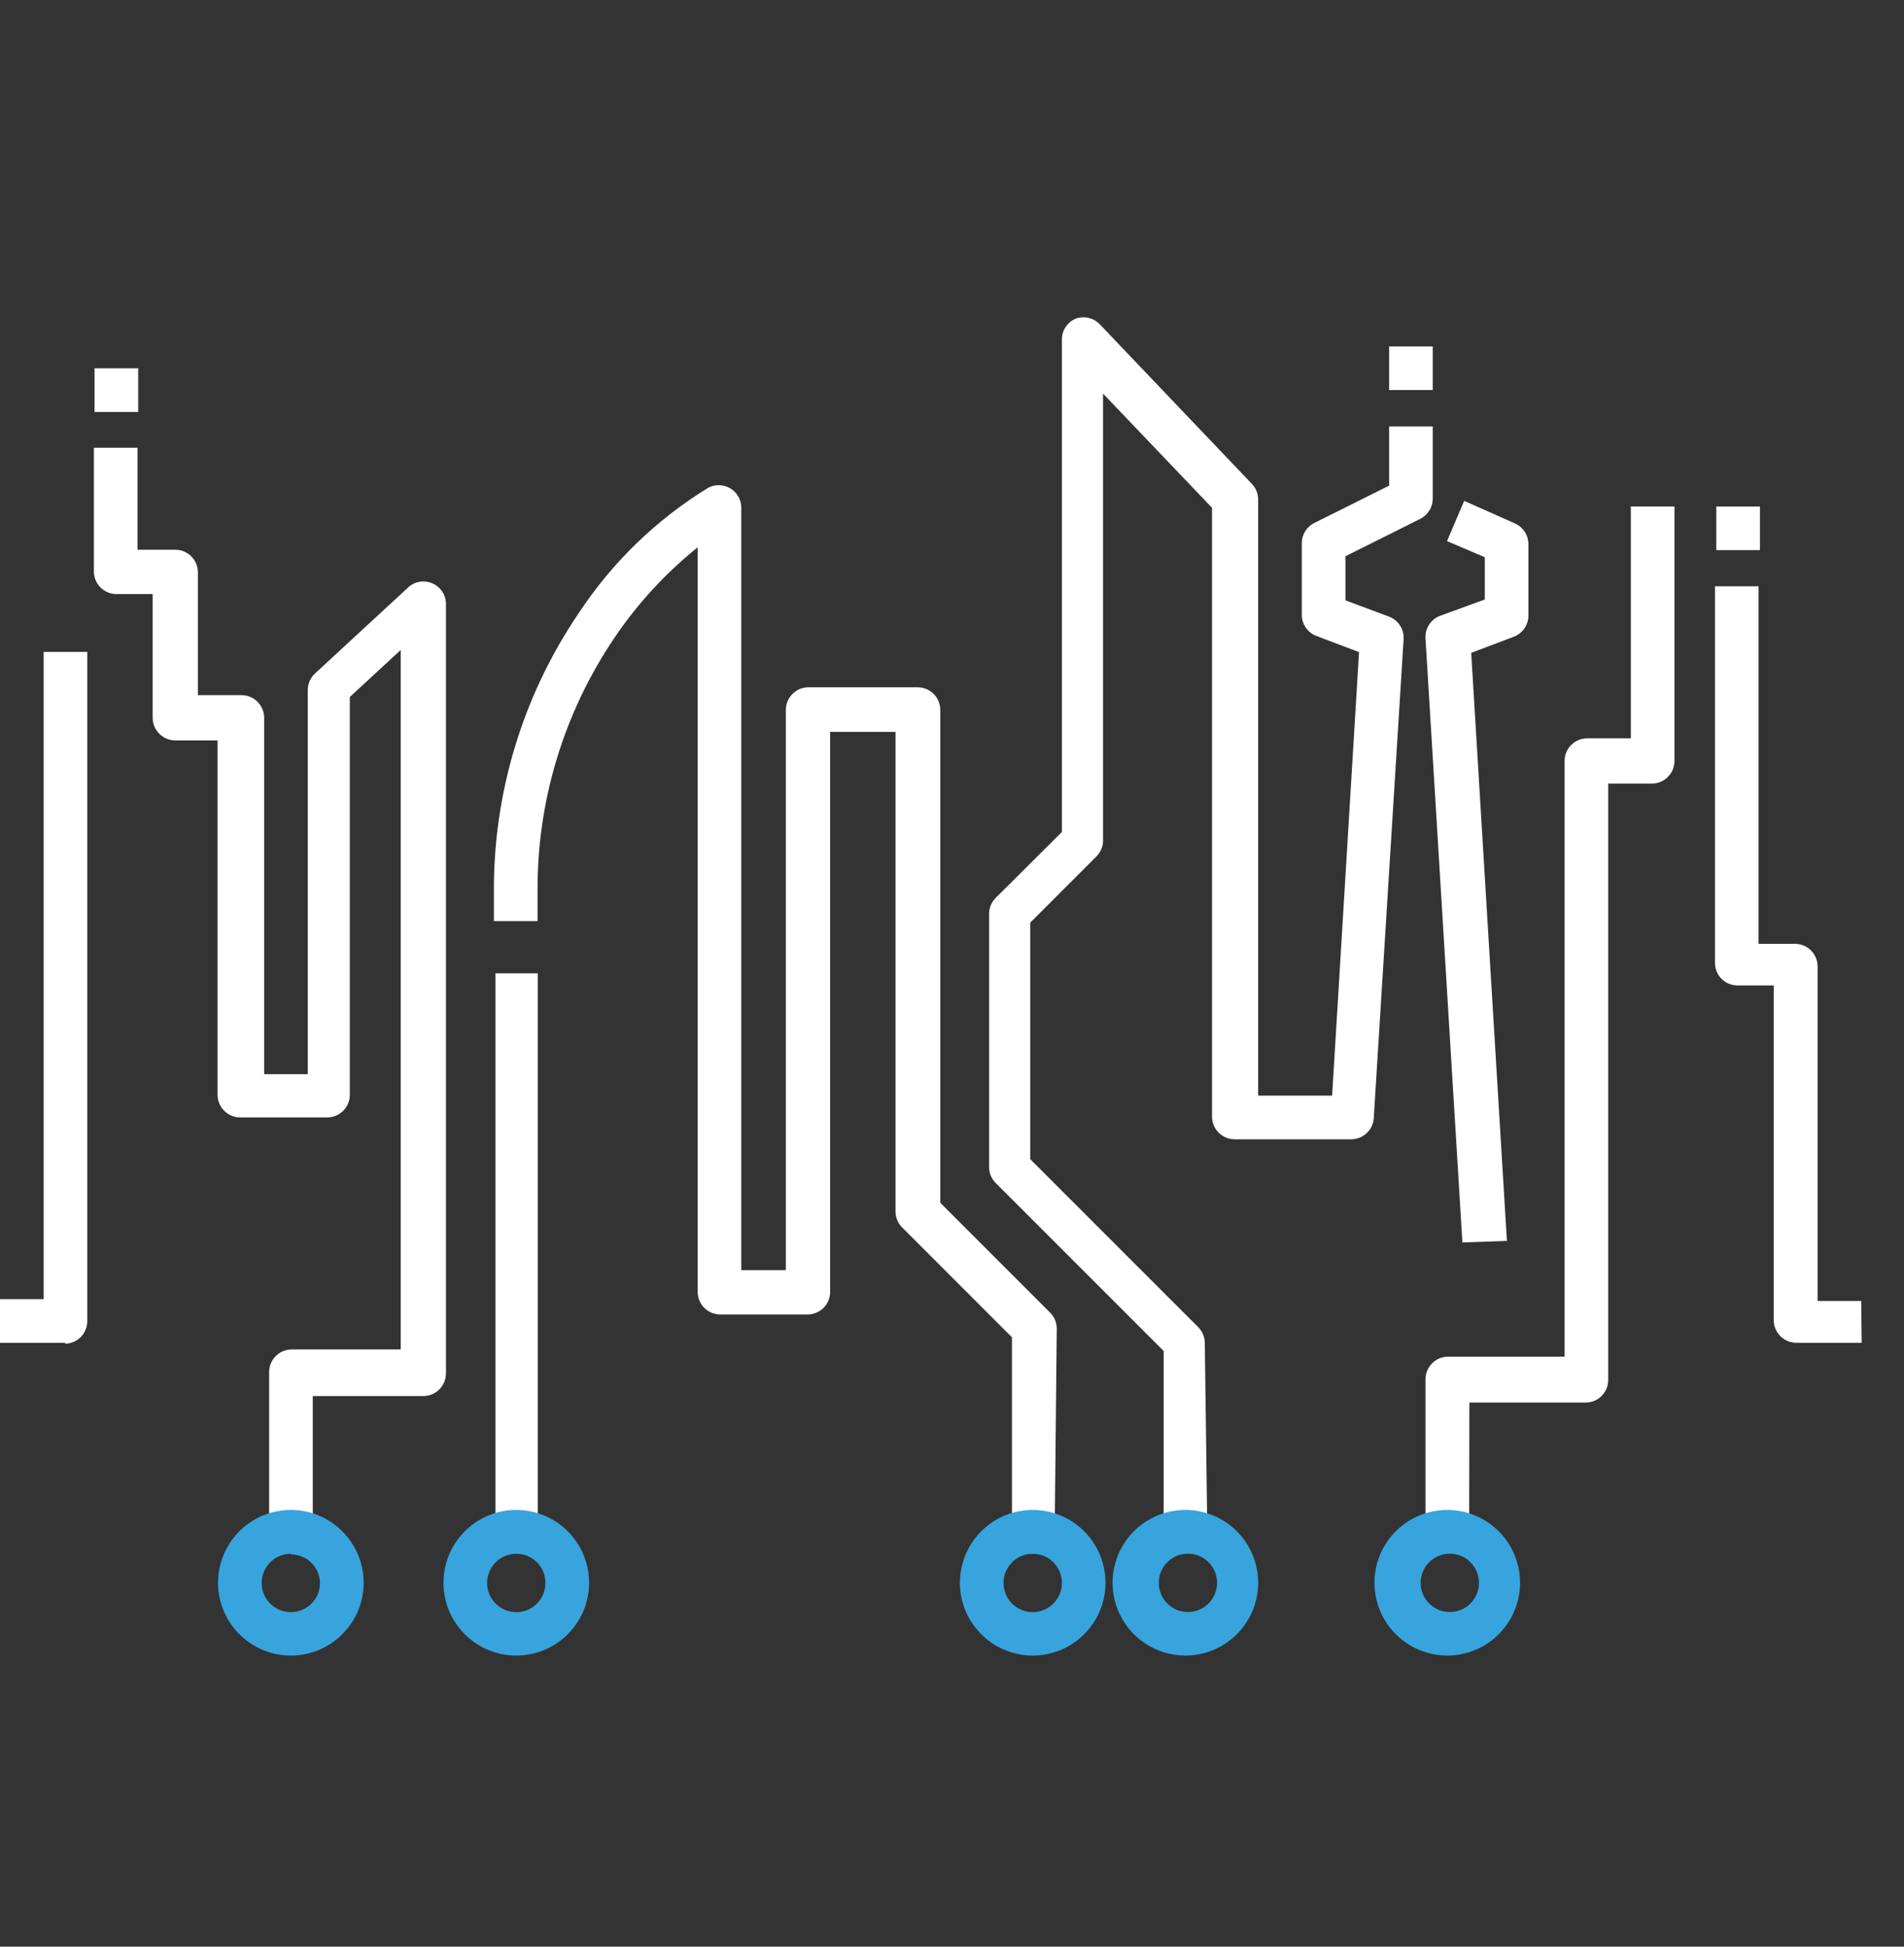
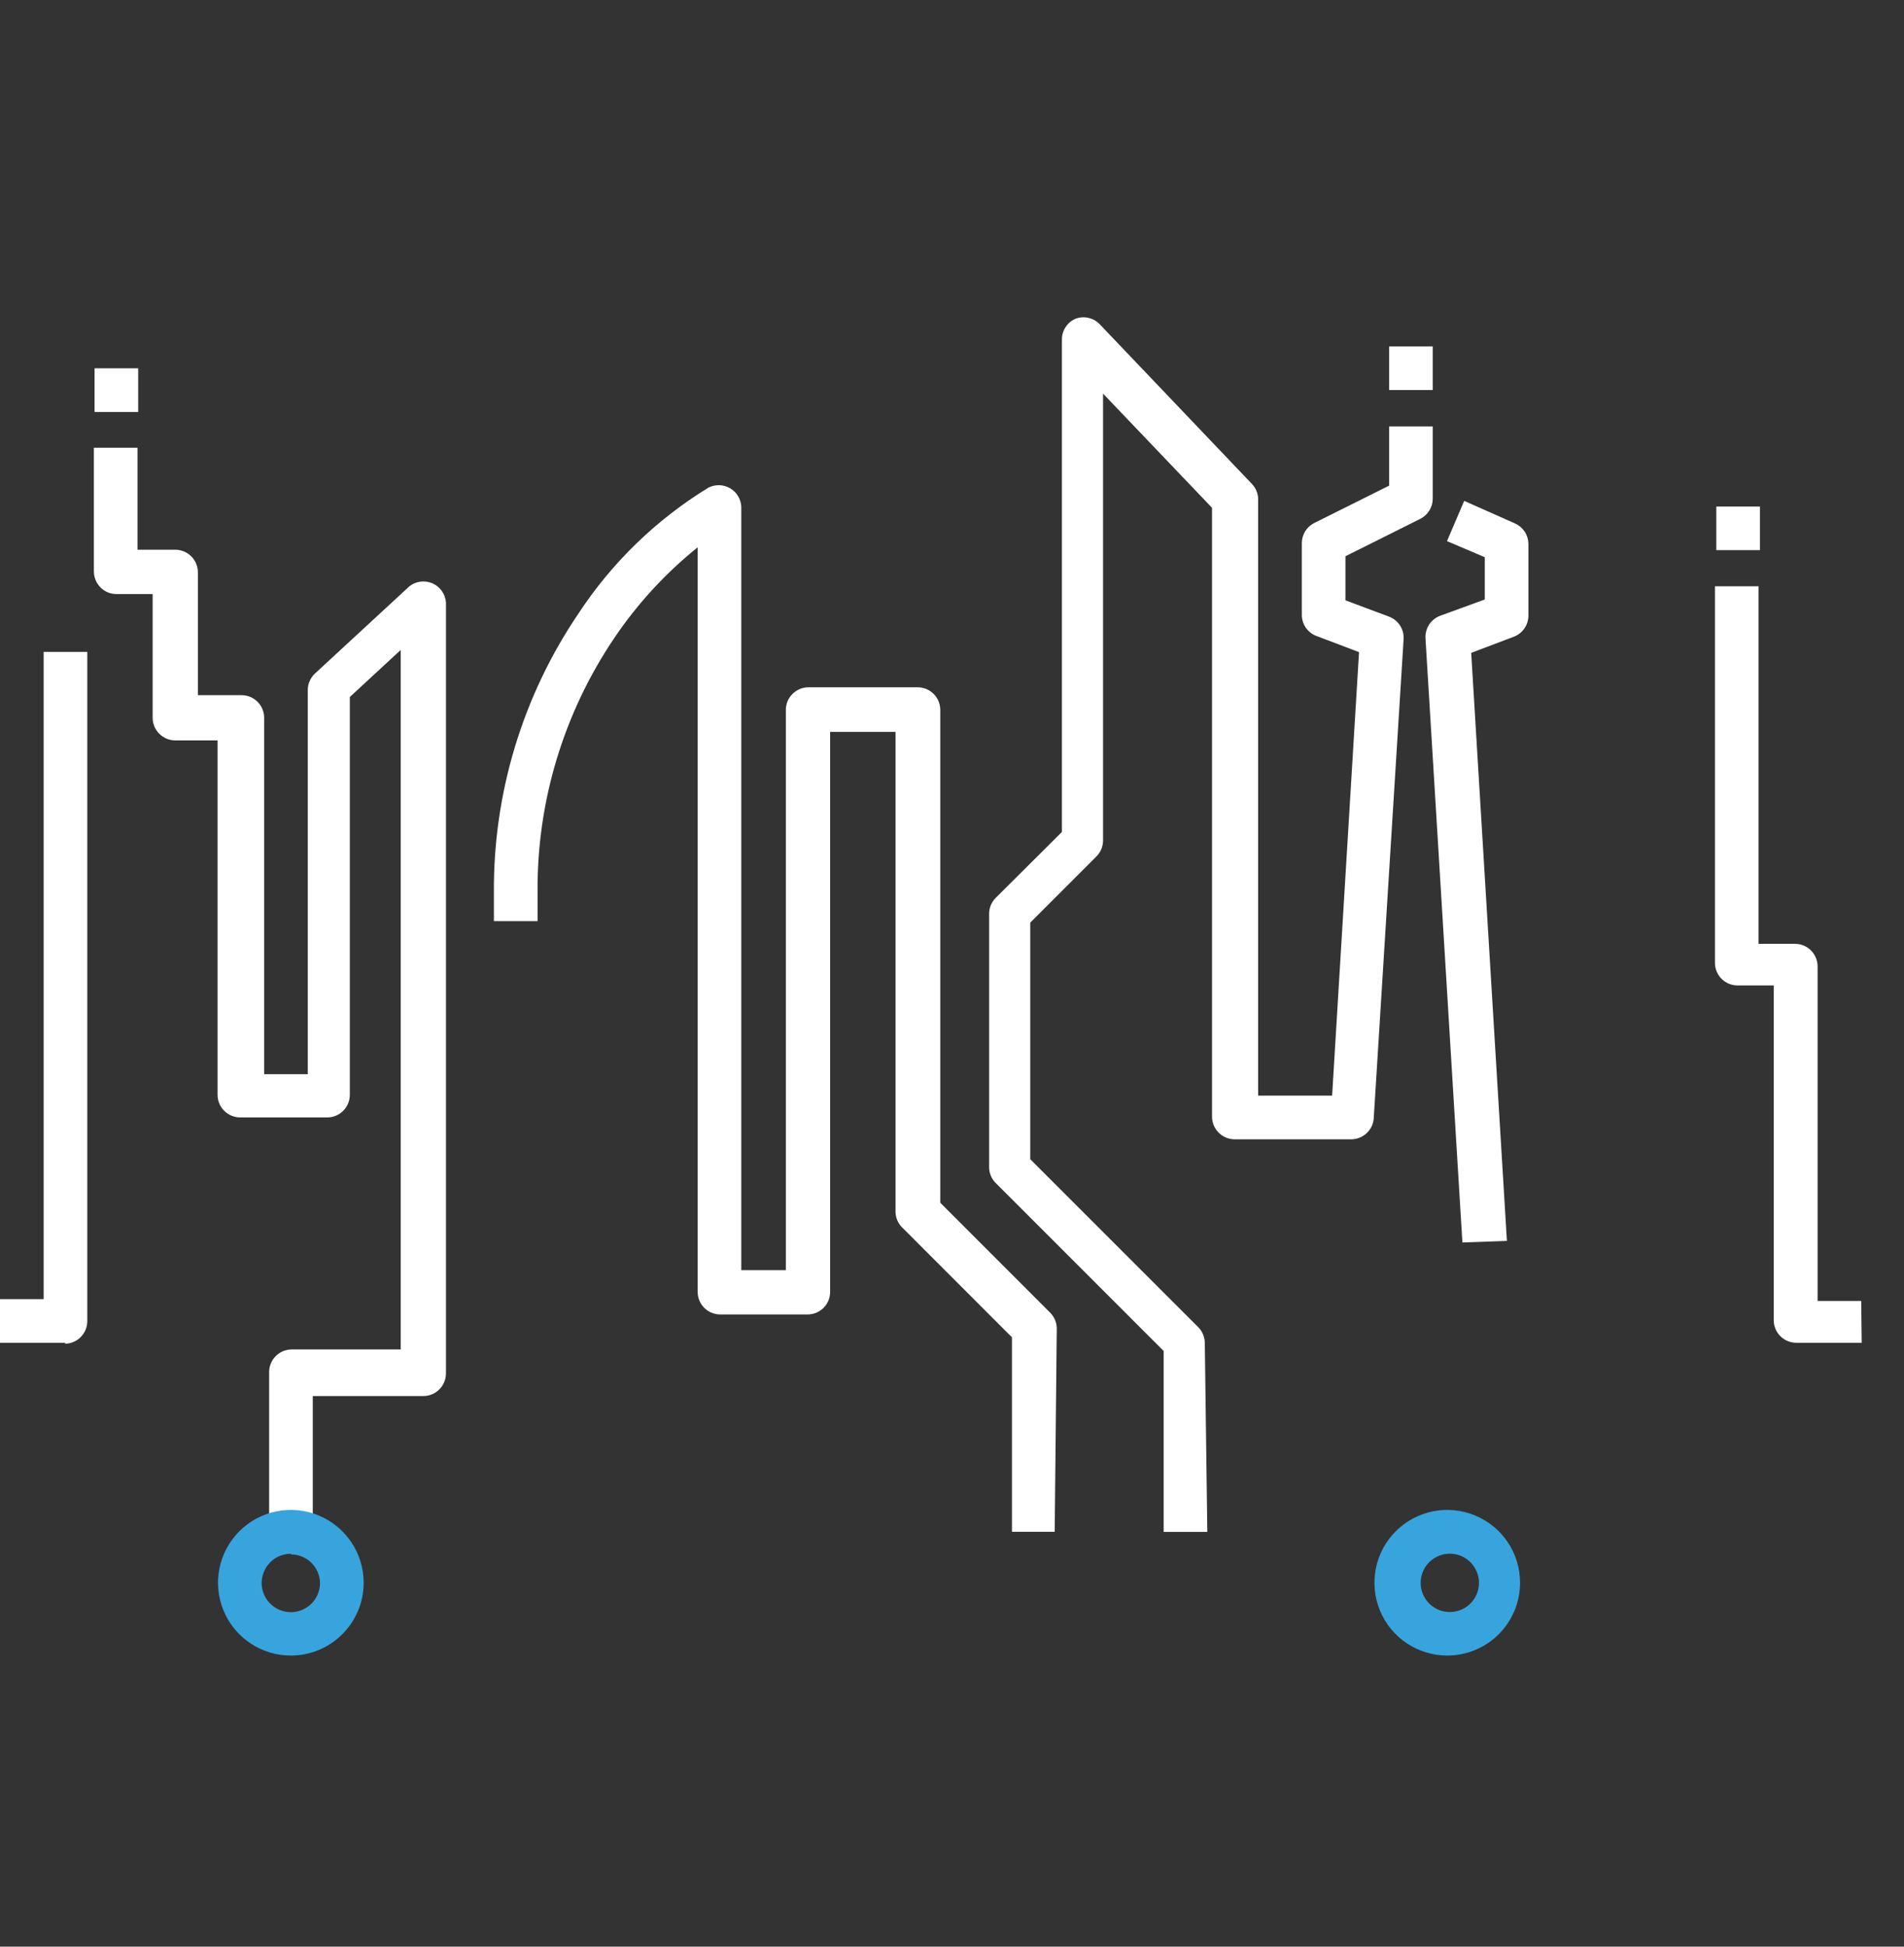
<svg xmlns="http://www.w3.org/2000/svg" width="45" height="46" viewBox="0 0 45 46" fill="none">
  <rect x="0" y="0" width="45" height="46" fill="#333333" stroke="none" />
  <path d="M1.55 31.731H0V30.7H1.032V15.404H2.063V31.218C2.063 31.36 2.007 31.496 1.907 31.596C1.807 31.696 1.671 31.753 1.529 31.753" fill="white" />
  <path d="M7.392 36.201H6.361V32.422C6.361 32.281 6.417 32.145 6.517 32.045C6.617 31.944 6.753 31.888 6.895 31.888H9.471V15.358L8.268 16.47V25.87C8.268 26.012 8.212 26.148 8.112 26.248C8.012 26.348 7.876 26.405 7.734 26.405H5.676C5.535 26.405 5.399 26.348 5.299 26.248C5.198 26.148 5.142 26.012 5.142 25.87V17.496H4.143C4.001 17.496 3.865 17.439 3.765 17.339C3.664 17.239 3.608 17.103 3.608 16.961V14.038H2.753C2.611 14.038 2.475 13.982 2.375 13.881C2.275 13.781 2.219 13.645 2.219 13.503V10.58H3.25V12.99H4.143C4.284 12.99 4.42 13.047 4.521 13.147C4.621 13.247 4.677 13.383 4.677 13.525V16.427H5.708C5.85 16.427 5.986 16.483 6.086 16.583C6.187 16.684 6.243 16.82 6.243 16.961V25.384H7.274V16.299C7.275 16.227 7.291 16.157 7.319 16.092C7.347 16.027 7.389 15.968 7.44 15.919L9.674 13.856C9.75 13.796 9.841 13.757 9.938 13.744C10.034 13.732 10.132 13.746 10.221 13.785C10.31 13.824 10.387 13.886 10.443 13.966C10.499 14.045 10.533 14.139 10.54 14.236V32.455C10.54 32.596 10.483 32.732 10.383 32.832C10.283 32.933 10.147 32.989 10.005 32.989H7.392V36.201Z" fill="white" />
  <path d="M3.266 8.703H2.235V9.735H3.266V8.703Z" fill="white" />
  <path d="M28.534 36.199H27.502V31.924L23.526 27.948C23.432 27.85 23.378 27.72 23.377 27.584V21.593C23.377 21.456 23.431 21.323 23.526 21.224L25.098 19.659V8.013C25.099 7.911 25.13 7.811 25.187 7.726C25.244 7.64 25.324 7.573 25.418 7.532C25.514 7.496 25.619 7.488 25.72 7.51C25.82 7.532 25.912 7.582 25.985 7.655L29.592 11.439C29.682 11.535 29.733 11.66 29.736 11.792V25.89H31.484L32.12 15.41L31.105 15.025C31.008 14.986 30.924 14.92 30.864 14.835C30.804 14.749 30.771 14.648 30.768 14.544V12.823C30.77 12.728 30.797 12.636 30.847 12.555C30.897 12.474 30.967 12.408 31.051 12.364L32.831 11.476V10.076H33.862V11.792C33.861 11.888 33.833 11.982 33.782 12.064C33.731 12.146 33.659 12.212 33.574 12.257L31.799 13.144V14.186L32.841 14.576C32.946 14.619 33.035 14.693 33.094 14.789C33.154 14.885 33.181 14.998 33.173 15.111L32.467 26.435C32.455 26.569 32.394 26.692 32.295 26.782C32.196 26.872 32.067 26.922 31.933 26.922H29.181C29.039 26.922 28.903 26.865 28.803 26.765C28.702 26.665 28.646 26.529 28.646 26.387V12L26.07 9.301V19.872C26.067 20.009 26.011 20.139 25.915 20.236L24.349 21.802V27.392L28.326 31.368C28.42 31.466 28.473 31.596 28.475 31.732L28.534 36.199Z" fill="white" />
  <path d="M33.862 8.186H32.831V9.217H33.862V8.186Z" fill="white" />
  <path d="M34.563 29.36L33.691 15.091C33.683 14.978 33.711 14.866 33.77 14.77C33.83 14.674 33.918 14.599 34.023 14.556L35.092 14.166V13.167L34.199 12.787L34.605 11.836L35.808 12.37C35.899 12.411 35.977 12.477 36.033 12.56C36.089 12.643 36.12 12.741 36.123 12.841V14.562C36.12 14.666 36.087 14.767 36.027 14.852C35.967 14.938 35.883 15.004 35.786 15.043L34.771 15.427L35.615 29.323L34.563 29.36Z" fill="white" />
-   <path d="M34.723 36.2H33.691V32.593C33.691 32.451 33.748 32.315 33.848 32.215C33.948 32.114 34.084 32.058 34.226 32.058H36.978V17.981C36.978 17.839 37.034 17.703 37.135 17.603C37.235 17.503 37.371 17.447 37.512 17.447H38.544V11.969H39.575V17.981C39.575 18.123 39.519 18.259 39.419 18.359C39.319 18.459 39.183 18.516 39.041 18.516H38.009V32.609C38.009 32.75 37.953 32.886 37.853 32.987C37.753 33.087 37.617 33.143 37.475 33.143H34.728L34.723 36.2Z" fill="white" />
  <path d="M44 31.73H42.456C42.314 31.73 42.178 31.674 42.078 31.574C41.978 31.474 41.921 31.338 41.921 31.196V23.286H41.066C40.924 23.286 40.788 23.23 40.688 23.13C40.588 23.03 40.532 22.894 40.532 22.752V13.854H41.563V22.303H42.424C42.565 22.303 42.701 22.359 42.801 22.459C42.902 22.56 42.958 22.696 42.958 22.837V30.742H43.989L44 31.73Z" fill="white" />
  <path d="M41.595 11.969H40.564V13H41.595V11.969Z" fill="white" />
  <path d="M6.879 39.121C6.538 39.123 6.205 39.023 5.922 38.834C5.638 38.646 5.416 38.377 5.285 38.063C5.154 37.748 5.119 37.402 5.185 37.068C5.251 36.734 5.415 36.427 5.655 36.186C5.895 35.944 6.202 35.78 6.536 35.713C6.87 35.646 7.216 35.68 7.531 35.81C7.846 35.94 8.115 36.161 8.304 36.444C8.494 36.727 8.595 37.06 8.595 37.401C8.595 37.856 8.414 38.293 8.092 38.615C7.771 38.938 7.335 39.12 6.879 39.121ZM6.879 36.717C6.742 36.715 6.608 36.755 6.494 36.83C6.38 36.906 6.291 37.013 6.238 37.14C6.185 37.266 6.171 37.405 6.197 37.539C6.224 37.673 6.29 37.797 6.386 37.893C6.483 37.99 6.606 38.056 6.741 38.082C6.875 38.109 7.014 38.095 7.14 38.042C7.266 37.989 7.374 37.9 7.449 37.786C7.525 37.671 7.564 37.537 7.563 37.401C7.559 37.222 7.485 37.052 7.357 36.927C7.229 36.802 7.058 36.733 6.879 36.733" fill="#37A4DD" />
-   <path d="M28.015 39.121C27.675 39.121 27.342 39.02 27.059 38.831C26.776 38.642 26.556 38.374 26.426 38.059C26.295 37.745 26.261 37.399 26.328 37.065C26.394 36.731 26.558 36.424 26.799 36.184C27.039 35.943 27.346 35.779 27.68 35.713C28.014 35.646 28.36 35.68 28.674 35.811C28.988 35.941 29.257 36.161 29.446 36.444C29.635 36.727 29.736 37.06 29.736 37.401C29.736 37.857 29.555 38.295 29.232 38.617C28.91 38.94 28.472 39.121 28.015 39.121ZM28.015 36.717C27.844 36.732 27.684 36.811 27.568 36.938C27.451 37.065 27.387 37.231 27.387 37.403C27.387 37.576 27.451 37.742 27.568 37.869C27.684 37.996 27.844 38.075 28.015 38.09C28.111 38.098 28.207 38.087 28.297 38.056C28.388 38.026 28.471 37.976 28.542 37.912C28.612 37.847 28.669 37.769 28.707 37.681C28.746 37.593 28.765 37.499 28.765 37.403C28.765 37.308 28.746 37.213 28.707 37.126C28.669 37.038 28.612 36.959 28.542 36.895C28.471 36.83 28.388 36.781 28.297 36.75C28.207 36.72 28.111 36.708 28.015 36.717Z" fill="#37A4DD" />
  <path d="M34.205 39.121C33.864 39.121 33.532 39.02 33.249 38.831C32.966 38.642 32.745 38.374 32.615 38.059C32.485 37.745 32.451 37.399 32.517 37.065C32.583 36.731 32.747 36.424 32.988 36.184C33.229 35.943 33.535 35.779 33.869 35.713C34.203 35.646 34.549 35.68 34.863 35.811C35.178 35.941 35.447 36.161 35.636 36.444C35.825 36.727 35.926 37.06 35.926 37.401C35.926 37.857 35.744 38.295 35.422 38.617C35.099 38.94 34.661 39.121 34.205 39.121ZM34.205 36.717C34.033 36.732 33.873 36.811 33.757 36.938C33.641 37.065 33.576 37.231 33.576 37.403C33.576 37.576 33.641 37.742 33.757 37.869C33.873 37.996 34.033 38.075 34.205 38.09C34.3 38.098 34.396 38.087 34.487 38.056C34.577 38.026 34.66 37.976 34.731 37.912C34.801 37.847 34.858 37.769 34.896 37.681C34.935 37.593 34.955 37.499 34.955 37.403C34.955 37.308 34.935 37.213 34.896 37.126C34.858 37.038 34.801 36.959 34.731 36.895C34.66 36.83 34.577 36.781 34.487 36.75C34.396 36.72 34.3 36.708 34.205 36.717Z" fill="#37A4DD" />
  <path d="M24.927 36.197H23.917V31.601L21.315 28.998C21.22 28.901 21.167 28.771 21.165 28.635V17.294H19.62V30.527C19.62 30.669 19.564 30.805 19.464 30.905C19.364 31.005 19.228 31.061 19.086 31.061H17.023C16.881 31.061 16.745 31.005 16.645 30.905C16.545 30.805 16.489 30.669 16.489 30.527V12.933C15.73 13.543 15.067 14.264 14.522 15.071C13.324 16.842 12.69 18.934 12.705 21.073V21.767H11.673V21.089C11.657 18.743 12.352 16.447 13.667 14.505C14.46 13.295 15.511 12.277 16.745 11.522C16.825 11.482 16.913 11.463 17.002 11.465C17.09 11.468 17.177 11.492 17.254 11.537C17.331 11.581 17.396 11.645 17.442 11.72C17.489 11.796 17.515 11.883 17.52 11.971V30.014H18.573V16.776C18.573 16.634 18.629 16.498 18.73 16.398C18.83 16.298 18.966 16.241 19.107 16.241H21.689C21.83 16.241 21.966 16.298 22.067 16.398C22.167 16.498 22.223 16.634 22.223 16.776V28.421L24.82 31.019C24.918 31.117 24.974 31.249 24.976 31.387L24.927 36.197Z" fill="white" />
-   <path d="M12.71 23H11.71V36H12.71V23Z" fill="white" />
-   <path d="M12.207 39.121C11.867 39.123 11.533 39.023 11.249 38.834C10.966 38.646 10.744 38.377 10.613 38.063C10.482 37.748 10.447 37.402 10.513 37.068C10.579 36.734 10.742 36.427 10.983 36.186C11.223 35.944 11.53 35.78 11.864 35.713C12.198 35.646 12.544 35.68 12.859 35.81C13.174 35.94 13.443 36.161 13.632 36.444C13.822 36.727 13.923 37.06 13.923 37.401C13.923 37.856 13.742 38.293 13.421 38.615C13.099 38.938 12.662 39.12 12.207 39.121ZM12.207 36.717C12.07 36.715 11.936 36.755 11.822 36.83C11.708 36.906 11.619 37.013 11.566 37.14C11.513 37.266 11.499 37.405 11.525 37.539C11.552 37.673 11.617 37.797 11.714 37.893C11.811 37.99 11.934 38.056 12.069 38.082C12.203 38.109 12.342 38.095 12.468 38.042C12.594 37.989 12.702 37.9 12.777 37.786C12.852 37.671 12.892 37.537 12.891 37.401C12.891 37.219 12.819 37.045 12.691 36.917C12.562 36.789 12.389 36.717 12.207 36.717Z" fill="#37A4DD" />
-   <path d="M24.407 39.121C24.067 39.121 23.734 39.02 23.451 38.831C23.168 38.642 22.948 38.374 22.817 38.059C22.687 37.745 22.653 37.399 22.72 37.065C22.786 36.731 22.95 36.424 23.191 36.184C23.431 35.943 23.738 35.779 24.072 35.713C24.405 35.646 24.752 35.68 25.066 35.811C25.38 35.941 25.649 36.161 25.838 36.444C26.027 36.727 26.128 37.06 26.128 37.401C26.128 37.857 25.947 38.295 25.624 38.617C25.302 38.94 24.864 39.121 24.407 39.121ZM24.407 36.717C24.271 36.717 24.137 36.757 24.024 36.833C23.91 36.909 23.822 37.017 23.77 37.143C23.718 37.27 23.705 37.408 23.732 37.542C23.759 37.676 23.825 37.799 23.922 37.895C24.019 37.992 24.142 38.057 24.276 38.083C24.41 38.109 24.549 38.094 24.675 38.041C24.801 37.988 24.908 37.899 24.983 37.785C25.058 37.671 25.098 37.537 25.097 37.401C25.097 37.31 25.079 37.221 25.044 37.138C25.009 37.054 24.959 36.978 24.895 36.915C24.831 36.851 24.754 36.801 24.671 36.767C24.587 36.733 24.498 36.716 24.407 36.717Z" fill="#37A4DD" />
+   <path d="M12.71 23H11.71V36V23Z" fill="white" />
</svg>